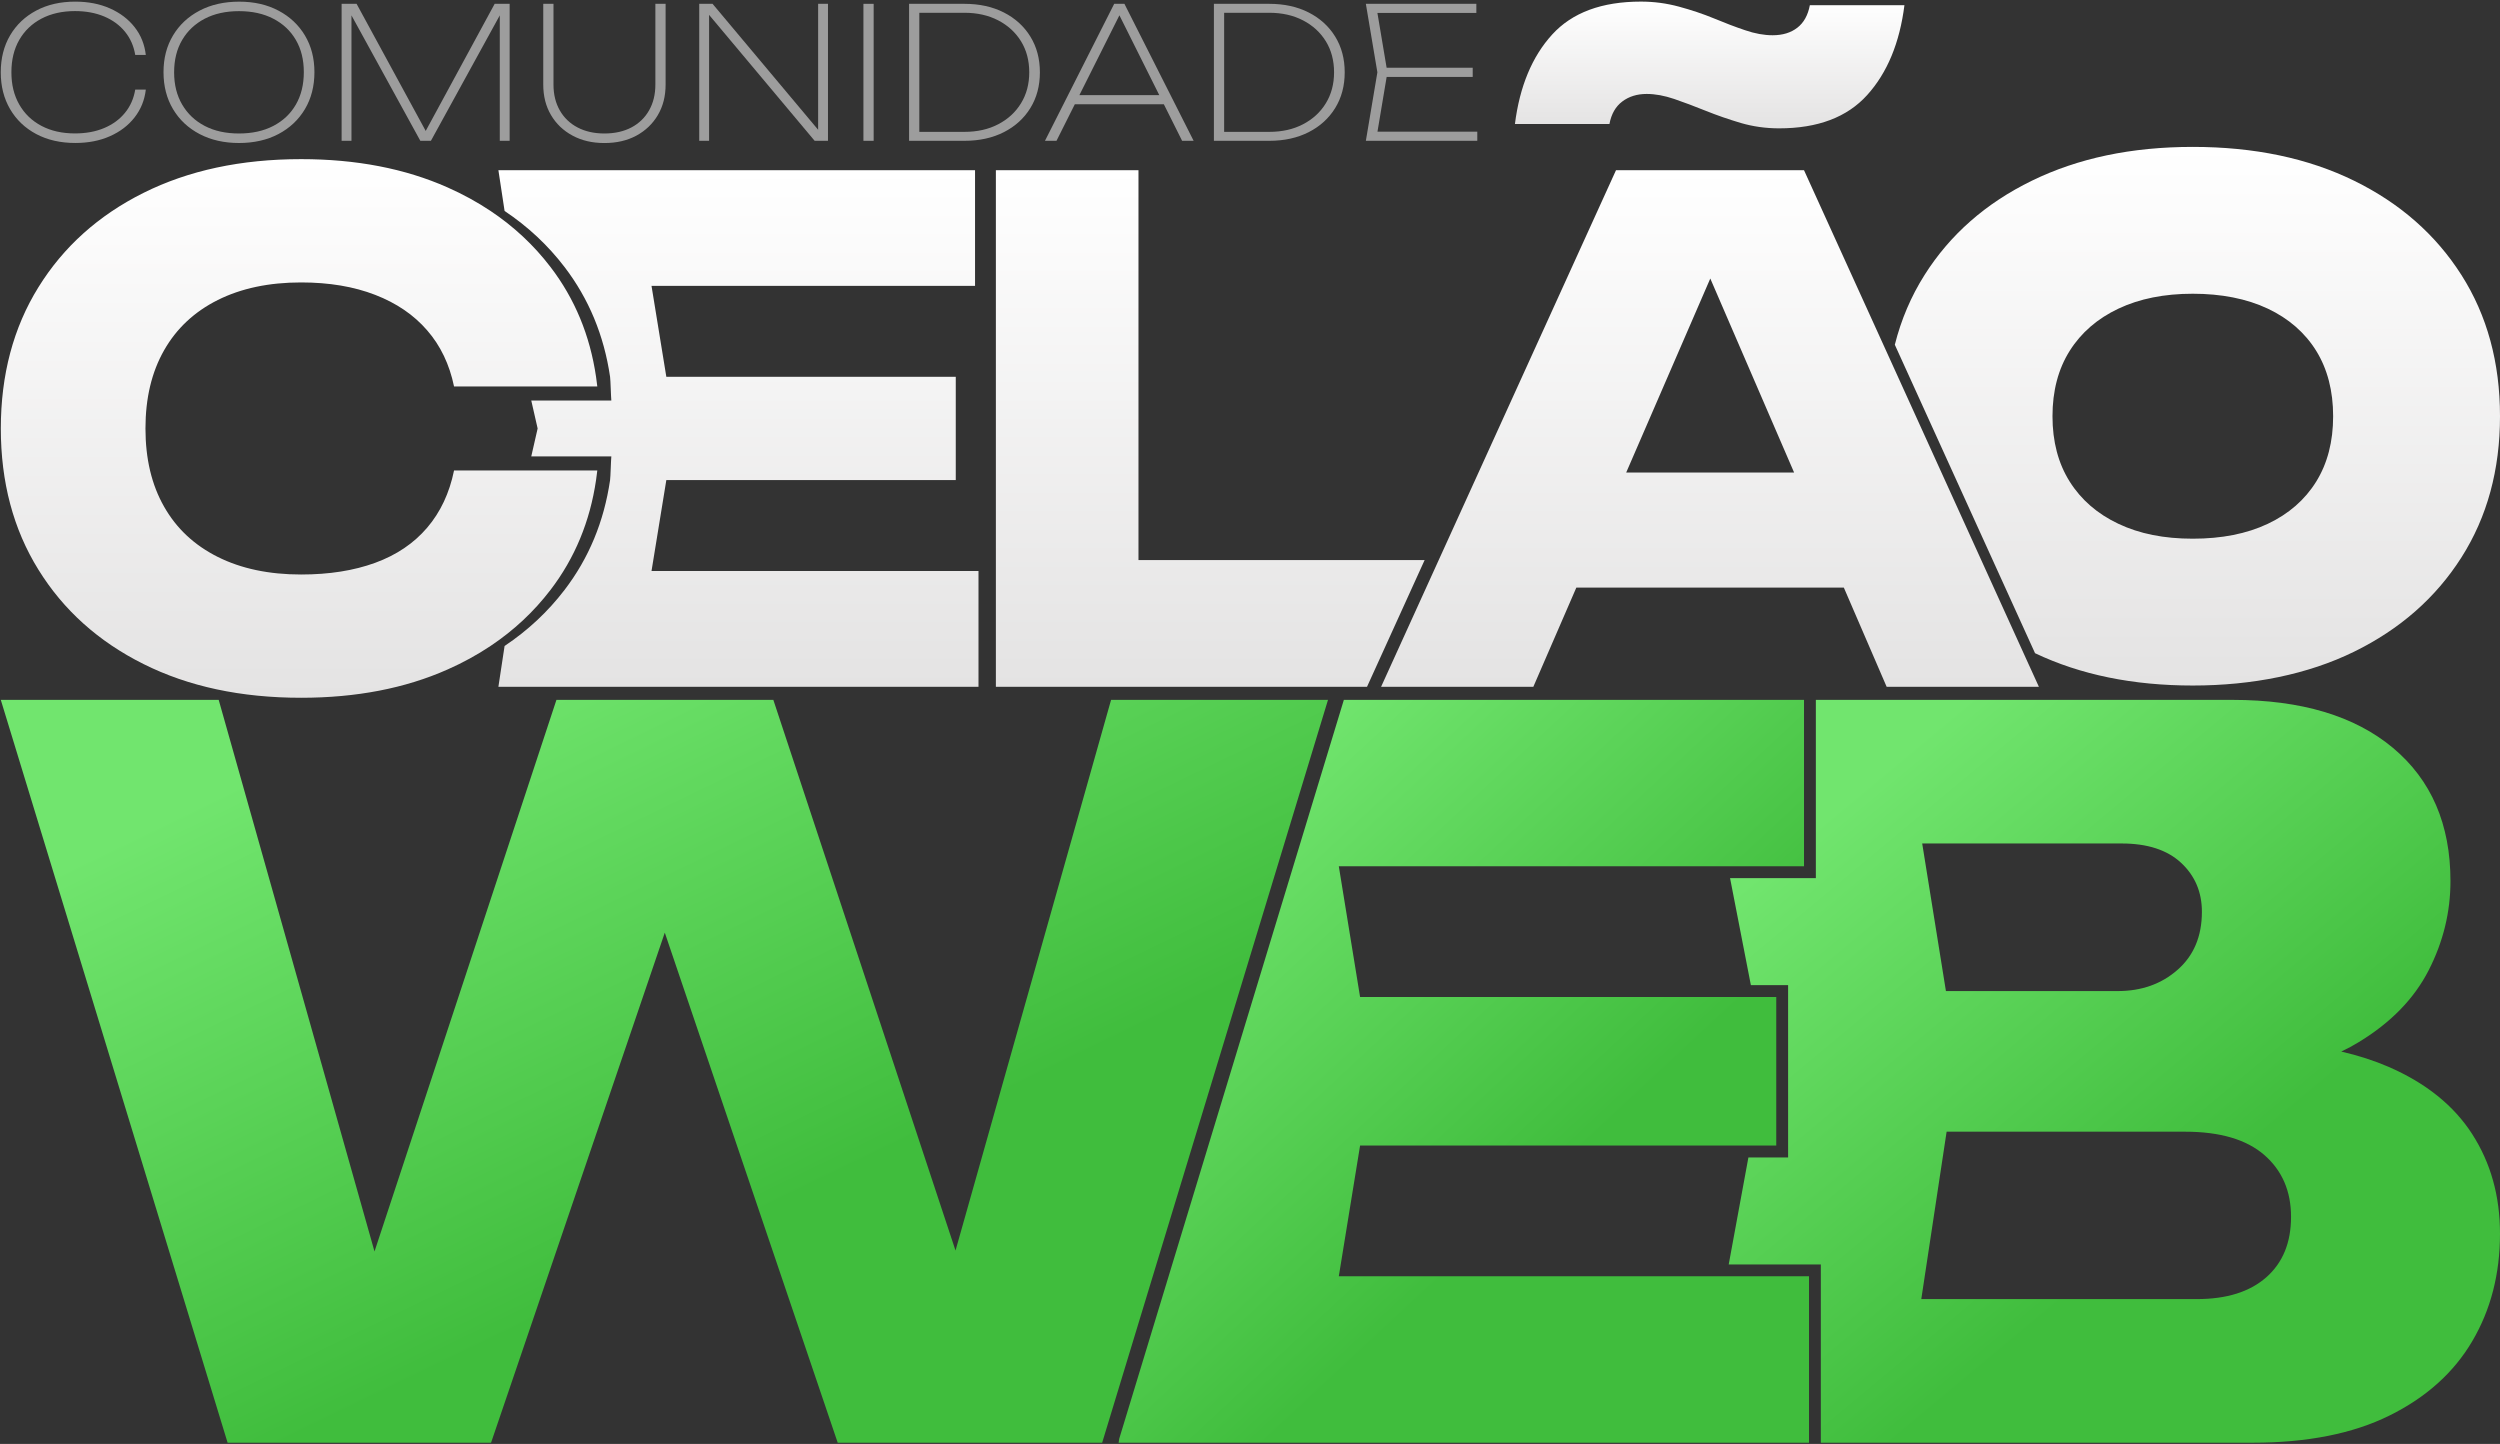
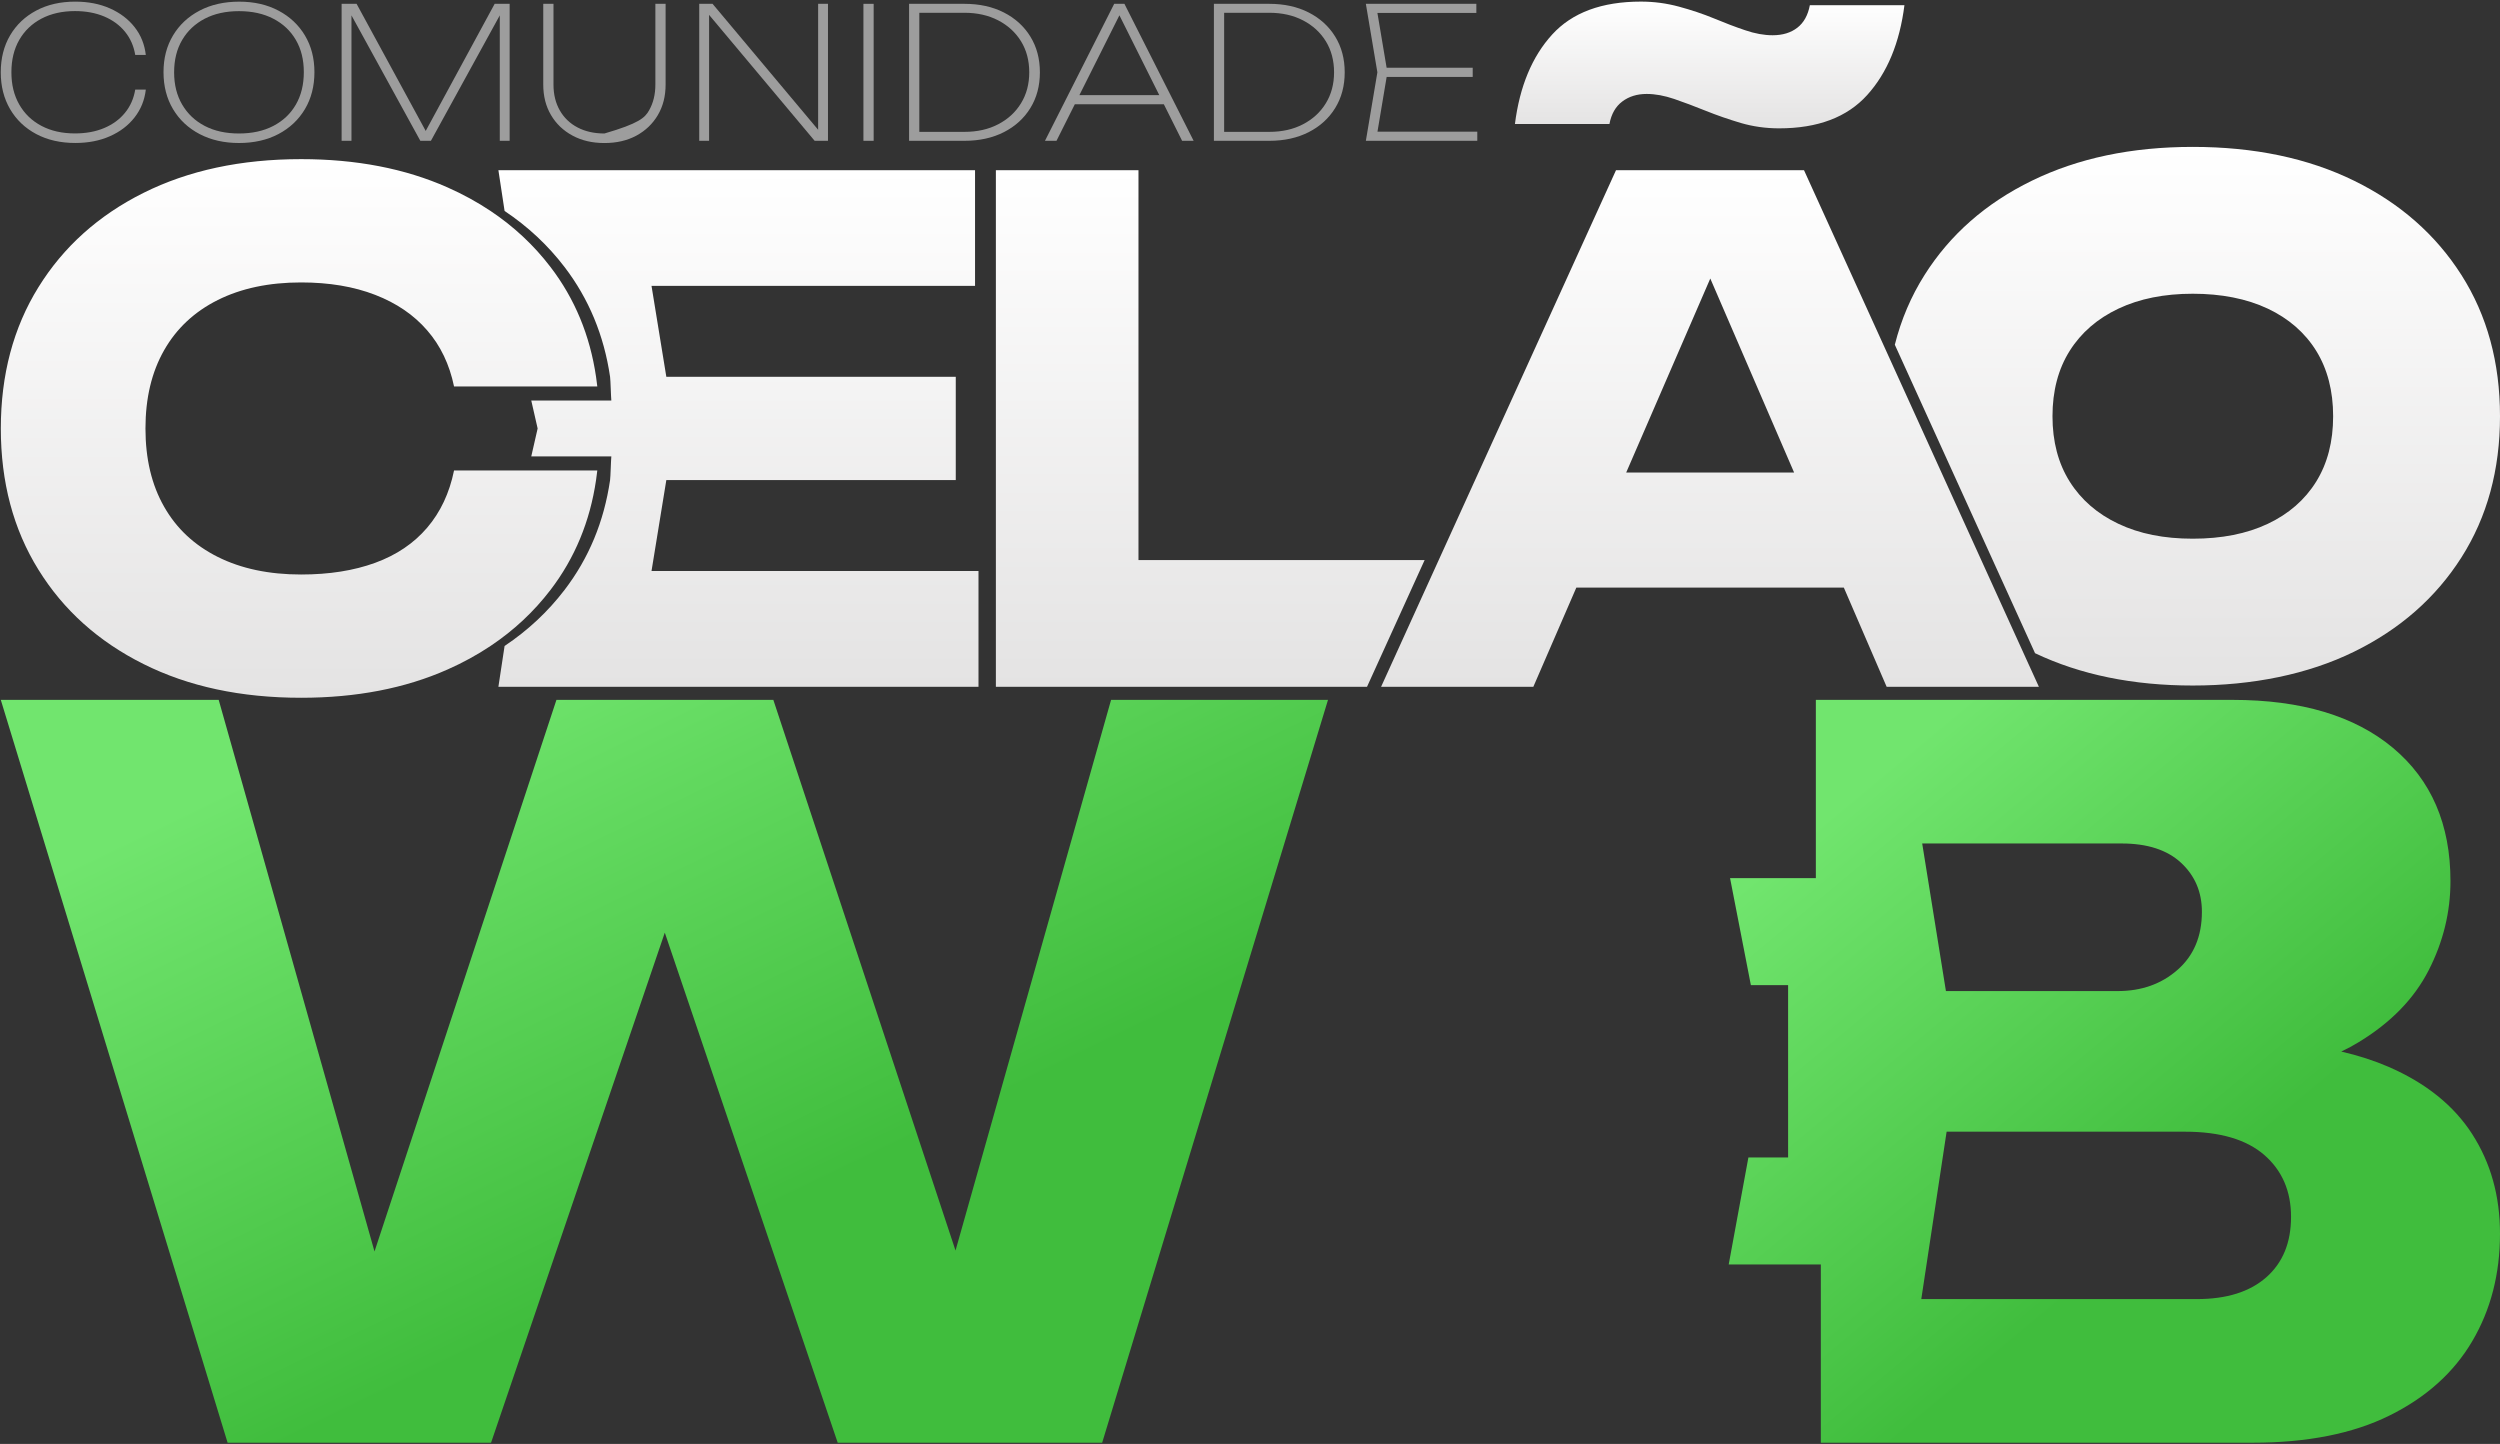
<svg xmlns="http://www.w3.org/2000/svg" width="722" height="417" viewBox="0 0 722 417" fill="none">
  <rect x="0" y="0" width="722" height="417" fill="#333333" stroke="none" />
  <path d="M42.11 25.899C41.756 28.926 40.678 31.591 38.864 33.912C37.051 36.233 34.676 38.046 31.739 39.342C28.802 40.648 25.466 41.291 21.741 41.291C17.453 41.291 13.691 40.43 10.454 38.708C7.218 36.985 4.707 34.583 2.912 31.51C1.117 28.437 0.22 24.892 0.22 20.877C0.22 16.861 1.117 13.28 2.912 10.225C4.707 7.17 7.218 4.777 10.454 3.055C13.691 1.332 17.453 0.471 21.741 0.471C25.466 0.471 28.802 1.124 31.739 2.42C34.676 3.725 37.051 5.52 38.864 7.823C40.678 10.125 41.756 12.809 42.11 15.864H39.055C38.629 13.298 37.65 11.068 36.1 9.164C34.55 7.261 32.546 5.801 30.09 4.759C27.624 3.725 24.814 3.2 21.65 3.2C17.96 3.2 14.733 3.934 11.968 5.384C9.204 6.844 7.073 8.893 5.559 11.53C4.045 14.168 3.293 17.278 3.293 20.867C3.293 24.457 4.045 27.521 5.559 30.177C7.073 32.833 9.204 34.891 11.968 36.351C14.724 37.81 17.951 38.535 21.65 38.535C24.814 38.535 27.624 38.019 30.09 36.976C32.546 35.943 34.559 34.474 36.1 32.571C37.65 30.676 38.629 28.437 39.055 25.871H42.11V25.899Z" fill="#9D9D9D" />
  <path d="M69.015 41.3C64.727 41.3 60.938 40.439 57.647 38.717C54.357 36.994 51.8 34.592 49.969 31.519C48.138 28.446 47.222 24.883 47.222 20.84C47.222 16.797 48.138 13.298 49.969 10.234C51.8 7.179 54.357 4.786 57.647 3.064C60.938 1.341 64.745 0.48 69.069 0.48C73.393 0.48 77.137 1.341 80.41 3.064C83.682 4.786 86.23 7.179 88.061 10.234C89.892 13.298 90.807 16.824 90.807 20.84C90.807 24.856 89.892 28.446 88.061 31.519C86.23 34.592 83.682 36.994 80.41 38.717C77.137 40.439 73.339 41.3 69.015 41.3ZM69.015 38.553C72.813 38.553 76.122 37.828 78.932 36.369C81.742 34.909 83.918 32.852 85.45 30.195C86.982 27.539 87.743 24.421 87.743 20.831C87.743 17.241 86.982 14.187 85.45 11.549C83.918 8.911 81.751 6.862 78.932 5.402C76.122 3.943 72.813 3.218 69.015 3.218C65.217 3.218 61.917 3.952 59.125 5.402C56.333 6.862 54.157 8.911 52.607 11.549C51.057 14.187 50.286 17.296 50.286 20.886C50.286 24.475 51.057 27.539 52.607 30.195C54.157 32.852 56.324 34.909 59.125 36.369C61.917 37.828 65.217 38.553 69.015 38.553Z" fill="#9D9D9D" />
  <path d="M147.183 1.106V40.666H144.337V1.368H146.023L124.448 40.666H121.393L99.818 1.368H101.504V40.666H98.658V1.106H102.982L124.294 40.294H121.601L142.859 1.106H147.183Z" fill="#9D9D9D" />
-   <path d="M159.847 24.421C159.847 27.267 160.454 29.76 161.669 31.881C162.884 34.012 164.597 35.653 166.809 36.813C169.021 37.973 171.604 38.553 174.56 38.553C177.515 38.553 180.144 37.973 182.338 36.813C184.531 35.653 186.245 34.012 187.45 31.881C188.665 29.751 189.272 27.267 189.272 24.421V1.106H192.228V24.421C192.228 27.766 191.484 30.694 189.988 33.232C188.493 35.761 186.426 37.738 183.788 39.17C181.15 40.593 178.077 41.309 174.56 41.309C171.042 41.309 168.006 40.593 165.359 39.17C162.703 37.747 160.627 35.77 159.131 33.232C157.635 30.703 156.892 27.766 156.892 24.421V1.106H159.847V24.421Z" fill="#9D9D9D" />
+   <path d="M159.847 24.421C159.847 27.267 160.454 29.76 161.669 31.881C162.884 34.012 164.597 35.653 166.809 36.813C169.021 37.973 171.604 38.553 174.56 38.553C184.531 35.653 186.245 34.012 187.45 31.881C188.665 29.751 189.272 27.267 189.272 24.421V1.106H192.228V24.421C192.228 27.766 191.484 30.694 189.988 33.232C188.493 35.761 186.426 37.738 183.788 39.17C181.15 40.593 178.077 41.309 174.56 41.309C171.042 41.309 168.006 40.593 165.359 39.17C162.703 37.747 160.627 35.77 159.131 33.232C157.635 30.703 156.892 27.766 156.892 24.421V1.106H159.847V24.421Z" fill="#9D9D9D" />
  <path d="M238.333 39.922H236.275V1.106H239.121V40.666H235.269L202.725 1.84H204.783V40.666H201.936V1.106H205.789L238.333 39.931V39.922Z" fill="#9D9D9D" />
  <path d="M249.356 1.106H252.311V40.666H249.356V1.106Z" fill="#9D9D9D" />
  <path d="M278.527 1.106C282.851 1.106 286.649 1.94 289.922 3.608C293.194 5.276 295.742 7.596 297.573 10.569C299.404 13.543 300.32 16.979 300.32 20.886C300.32 24.793 299.404 28.228 297.573 31.202C295.742 34.175 293.194 36.496 289.922 38.164C286.649 39.832 282.851 40.666 278.527 40.666H262.545V1.106H278.527ZM265.501 40.457L263.071 38.082H278.527C282.217 38.082 285.471 37.357 288.281 35.888C291.091 34.429 293.294 32.407 294.871 29.824C296.458 27.24 297.247 24.258 297.247 20.886C297.247 17.513 296.458 14.486 294.871 11.92C293.285 9.355 291.091 7.342 288.281 5.883C285.471 4.423 282.217 3.689 278.527 3.689H263.071L265.501 1.314V40.457Z" fill="#9D9D9D" />
  <path d="M324.732 1.106L344.72 40.666H341.393L321.994 1.84H324.578L305.115 40.666H301.788L321.777 1.106H324.732ZM309.013 30.114V27.476H337.078V30.114H309.013Z" fill="#9D9D9D" />
  <path d="M366.558 1.106C370.882 1.106 374.68 1.94 377.953 3.608C381.225 5.276 383.773 7.596 385.604 10.569C387.435 13.543 388.351 16.979 388.351 20.886C388.351 24.793 387.435 28.228 385.604 31.202C383.773 34.175 381.225 36.496 377.953 38.164C374.68 39.832 370.882 40.666 366.558 40.666H350.576V1.106H366.558ZM353.532 40.457L351.102 38.082H366.558C370.248 38.082 373.502 37.357 376.312 35.888C379.122 34.429 381.325 32.407 382.902 29.824C384.489 27.24 385.277 24.258 385.277 20.886C385.277 17.513 384.489 14.486 382.902 11.92C381.316 9.355 379.122 7.342 376.312 5.883C373.502 4.423 370.248 3.689 366.558 3.689H351.102L353.532 1.314V40.457Z" fill="#9D9D9D" />
  <path d="M400.688 20.886L397.416 40.403L395.521 38.028H426.641V40.666H394.46L397.787 20.886L394.46 1.106H426.37V3.744H395.512L397.407 1.423L400.679 20.886H400.688ZM425.318 19.571V22.209H398.993V19.571H425.318Z" fill="#9D9D9D" />
  <path d="M172.502 135.867C172.393 136.801 172.275 137.734 172.139 138.65C170.381 150.634 165.993 161.204 158.977 170.378C154.163 176.669 148.398 182.054 141.672 186.55C137.846 189.106 133.703 191.382 129.234 193.358C116.978 198.797 102.873 201.516 86.964 201.516C69.586 201.516 54.411 198.271 41.421 191.762C28.422 185.272 18.314 176.189 11.089 164.513C3.846 152.846 0.238 139.248 0.238 123.747C0.238 108.246 3.855 94.63 11.089 82.963C18.314 71.296 28.422 62.204 41.421 55.714C54.411 49.223 69.595 45.96 86.964 45.96C102.873 45.96 116.978 48.679 129.234 54.118C133.703 56.094 137.837 58.37 141.672 60.926C148.398 65.422 154.163 70.807 158.977 77.098C166.002 86.272 170.381 96.851 172.139 108.826C172.275 109.742 172.393 110.675 172.502 111.609H131.129C129.805 105.236 127.222 99.833 123.36 95.4C119.517 90.95 114.513 87.541 108.357 85.157C102.184 82.764 95.059 81.567 86.964 81.567C77.681 81.567 69.659 83.262 62.896 86.644C56.133 90.025 50.957 94.875 47.386 101.166C43.796 107.475 42.01 114.99 42.01 123.747C42.01 132.504 43.796 140.028 47.386 146.319C50.957 152.628 56.124 157.451 62.896 160.841C69.659 164.223 77.681 165.918 86.964 165.918C95.059 165.918 102.184 164.794 108.357 162.537C114.513 160.288 119.517 156.907 123.36 152.402C127.213 147.896 129.796 142.385 131.129 135.876H172.502V135.867Z" fill="url(#paint0_linear_1_49)" />
  <path d="M282.588 164.921V198.344H143.938L145.724 186.559C152.45 182.063 158.215 176.678 163.029 170.387C170.054 161.213 174.433 150.643 176.191 138.659C176.327 137.744 176.445 132.749 176.554 131.815H153.429L155.269 123.747L153.429 115.67H176.554C176.445 114.736 176.327 109.742 176.191 108.826C174.433 96.851 170.045 86.272 163.029 77.098C158.215 70.807 152.45 65.422 145.724 60.926L143.938 49.151H281.591V82.555H188.157L192.436 108.817H276.025V138.65H192.436L188.157 164.912H282.588V164.921Z" fill="url(#paint1_linear_1_49)" />
  <path d="M411.439 161.739L394.796 198.344H287.61V49.151H328.793V161.739H411.439Z" fill="url(#paint2_linear_1_49)" />
  <path d="M522.686 1.495C522.142 4.396 520.927 6.572 519.069 8.004C517.202 9.455 514.827 10.18 511.944 10.18C509.451 10.18 506.795 9.699 503.985 8.729C501.156 7.777 498.147 6.635 494.983 5.312C491.819 4.006 488.429 2.882 484.857 1.912C481.268 0.942 477.614 0.462 473.907 0.462C462.603 0.462 454.054 3.626 448.271 9.971C442.478 16.317 438.888 24.929 437.511 35.816H464.805C465.349 32.915 466.591 30.758 468.522 29.307C470.453 27.857 472.801 27.131 475.557 27.131C478.05 27.131 480.688 27.621 483.516 28.582C486.344 29.552 489.381 30.694 492.617 31.999C495.853 33.305 499.244 34.474 502.743 35.517C506.26 36.541 509.941 37.067 513.811 37.067C524.979 37.067 533.455 33.858 539.239 27.449C545.031 21.049 548.621 12.401 549.999 1.504H522.704L522.686 1.495Z" fill="url(#paint3_linear_1_49)" />
  <path d="M586.024 192.188L545.53 103.106L521 49.16H466.7L415.5 161.748L398.857 198.353H442.823L455.242 169.707H532.503L544.868 198.353H588.834L586.033 192.198L586.024 192.188ZM469.646 136.465L493.932 80.434L518.135 136.465H469.637H469.646Z" fill="url(#paint4_linear_1_49)" />
  <path d="M710.868 79.428C703.444 67.761 693.091 58.669 679.829 52.178C666.567 45.688 651.048 42.424 633.28 42.424C615.512 42.424 600.156 45.688 586.831 52.178C573.505 58.669 563.162 67.77 555.801 79.428C551.903 85.601 549.047 92.309 547.225 99.561L587.719 188.644C600.845 194.881 616.038 197.981 633.28 197.981C650.522 197.981 666.567 194.736 679.829 188.227C693.091 181.736 703.444 172.653 710.868 160.977C718.292 149.311 722 135.713 722 120.212C722 104.71 718.292 91.095 710.868 79.428ZM668.915 139.094C665.642 144.361 660.983 148.422 654.918 151.287C648.845 154.151 641.638 155.575 633.28 155.575C624.922 155.575 617.887 154.151 611.823 151.287C605.749 148.422 601.054 144.361 597.736 139.094C594.418 133.827 592.759 127.527 592.759 120.212C592.759 112.896 594.418 106.578 597.736 101.311C601.054 96.053 605.749 91.992 611.823 89.128C617.887 86.263 625.04 84.831 633.28 84.831C641.52 84.831 648.845 86.263 654.918 89.128C660.983 91.992 665.642 96.053 668.915 101.311C672.169 106.578 673.81 112.887 673.81 120.212C673.81 127.536 672.178 133.827 668.915 139.094Z" fill="url(#paint5_linear_1_49)" />
  <path d="M713.996 327.557C708.656 319.263 700.597 312.79 689.819 308.104C685.685 306.318 681.135 304.84 676.158 303.689C677.944 302.846 679.639 301.93 681.234 300.951C690.481 295.331 697.207 288.414 701.404 280.21C705.592 272.016 707.695 263.44 707.695 254.466C707.695 238.067 702.157 225.258 691.106 216.002C680.038 206.756 664.6 202.124 644.765 202.124H524.417V253.613H499.643L505.653 284.507H516.404V334.275H504.937L499.253 365.168H525.859V416.658H650.486C666.313 416.658 679.512 414.047 690.1 408.799C700.688 403.559 708.647 396.407 713.986 387.342C719.317 378.295 722 367.933 722 356.303C722 345.434 719.326 335.852 713.986 327.557H713.996ZM612.739 243.597C620.172 243.597 625.901 245.464 629.899 249.181C633.896 252.897 635.909 257.611 635.909 263.331C635.909 270.393 633.561 275.977 628.893 280.074C624.224 284.181 618.459 286.221 611.596 286.221H561.983L555.13 243.597H612.739ZM654.501 368.885C649.733 373.082 643.061 375.176 634.477 375.176H554.867L562.183 326.832H631.05C641.149 326.832 648.781 329.089 653.93 333.558C659.079 338.046 661.654 343.992 661.654 351.435C661.654 358.877 659.261 364.697 654.501 368.885Z" fill="url(#paint6_linear_1_49)" />
  <path d="M383.528 202.124L318.649 415.525L318.305 416.658H241.931L191.992 269.35L141.817 416.658H65.733L0.229 202.124H63.159L108.158 361.424L160.699 202.124H223.339L275.953 361.162L320.879 202.124H383.528Z" fill="url(#paint7_linear_1_49)" />
-   <path d="M522.441 368.595V416.658H323.055L323.227 415.525L388.106 202.124H521V250.178H386.646L392.792 287.934H512.986V330.839H392.792L386.646 368.595H522.441Z" fill="url(#paint8_linear_1_49)" />
  <defs>
    <linearGradient id="paint0_linear_1_49" x1="86.37" y1="45.793" x2="86.37" y2="201.516" gradientUnits="userSpaceOnUse">
      <stop stop-color="white" />
      <stop offset="1" stop-color="#E4E3E3" />
    </linearGradient>
    <linearGradient id="paint1_linear_1_49" x1="213.263" y1="48.991" x2="213.263" y2="198.344" gradientUnits="userSpaceOnUse">
      <stop stop-color="white" />
      <stop offset="1" stop-color="#E4E3E3" />
    </linearGradient>
    <linearGradient id="paint2_linear_1_49" x1="349.525" y1="48.991" x2="349.525" y2="198.344" gradientUnits="userSpaceOnUse">
      <stop stop-color="white" />
      <stop offset="1" stop-color="#E4E3E3" />
    </linearGradient>
    <linearGradient id="paint3_linear_1_49" x1="493.755" y1="0.423" x2="493.755" y2="37.067" gradientUnits="userSpaceOnUse">
      <stop stop-color="white" />
      <stop offset="1" stop-color="#E4E3E3" />
    </linearGradient>
    <linearGradient id="paint4_linear_1_49" x1="493.845" y1="49" x2="493.845" y2="198.353" gradientUnits="userSpaceOnUse">
      <stop stop-color="white" />
      <stop offset="1" stop-color="#E4E3E3" />
    </linearGradient>
    <linearGradient id="paint5_linear_1_49" x1="634.613" y1="42.258" x2="634.613" y2="197.981" gradientUnits="userSpaceOnUse">
      <stop stop-color="white" />
      <stop offset="1" stop-color="#E4E3E3" />
    </linearGradient>
    <linearGradient id="paint6_linear_1_49" x1="547.644" y1="219" x2="644.798" y2="335.561" gradientUnits="userSpaceOnUse">
      <stop stop-color="#71E56E" />
      <stop offset="1" stop-color="#40BD3D" />
    </linearGradient>
    <linearGradient id="paint7_linear_1_49" x1="83.5" y1="219" x2="161" y2="379" gradientUnits="userSpaceOnUse">
      <stop stop-color="#71E56E" />
      <stop offset="1" stop-color="#40BD3D" />
    </linearGradient>
    <linearGradient id="paint8_linear_1_49" x1="366.371" y1="219" x2="464.89" y2="324.802" gradientUnits="userSpaceOnUse">
      <stop stop-color="#71E56E" />
      <stop offset="1" stop-color="#40BD3D" />
    </linearGradient>
  </defs>
</svg>